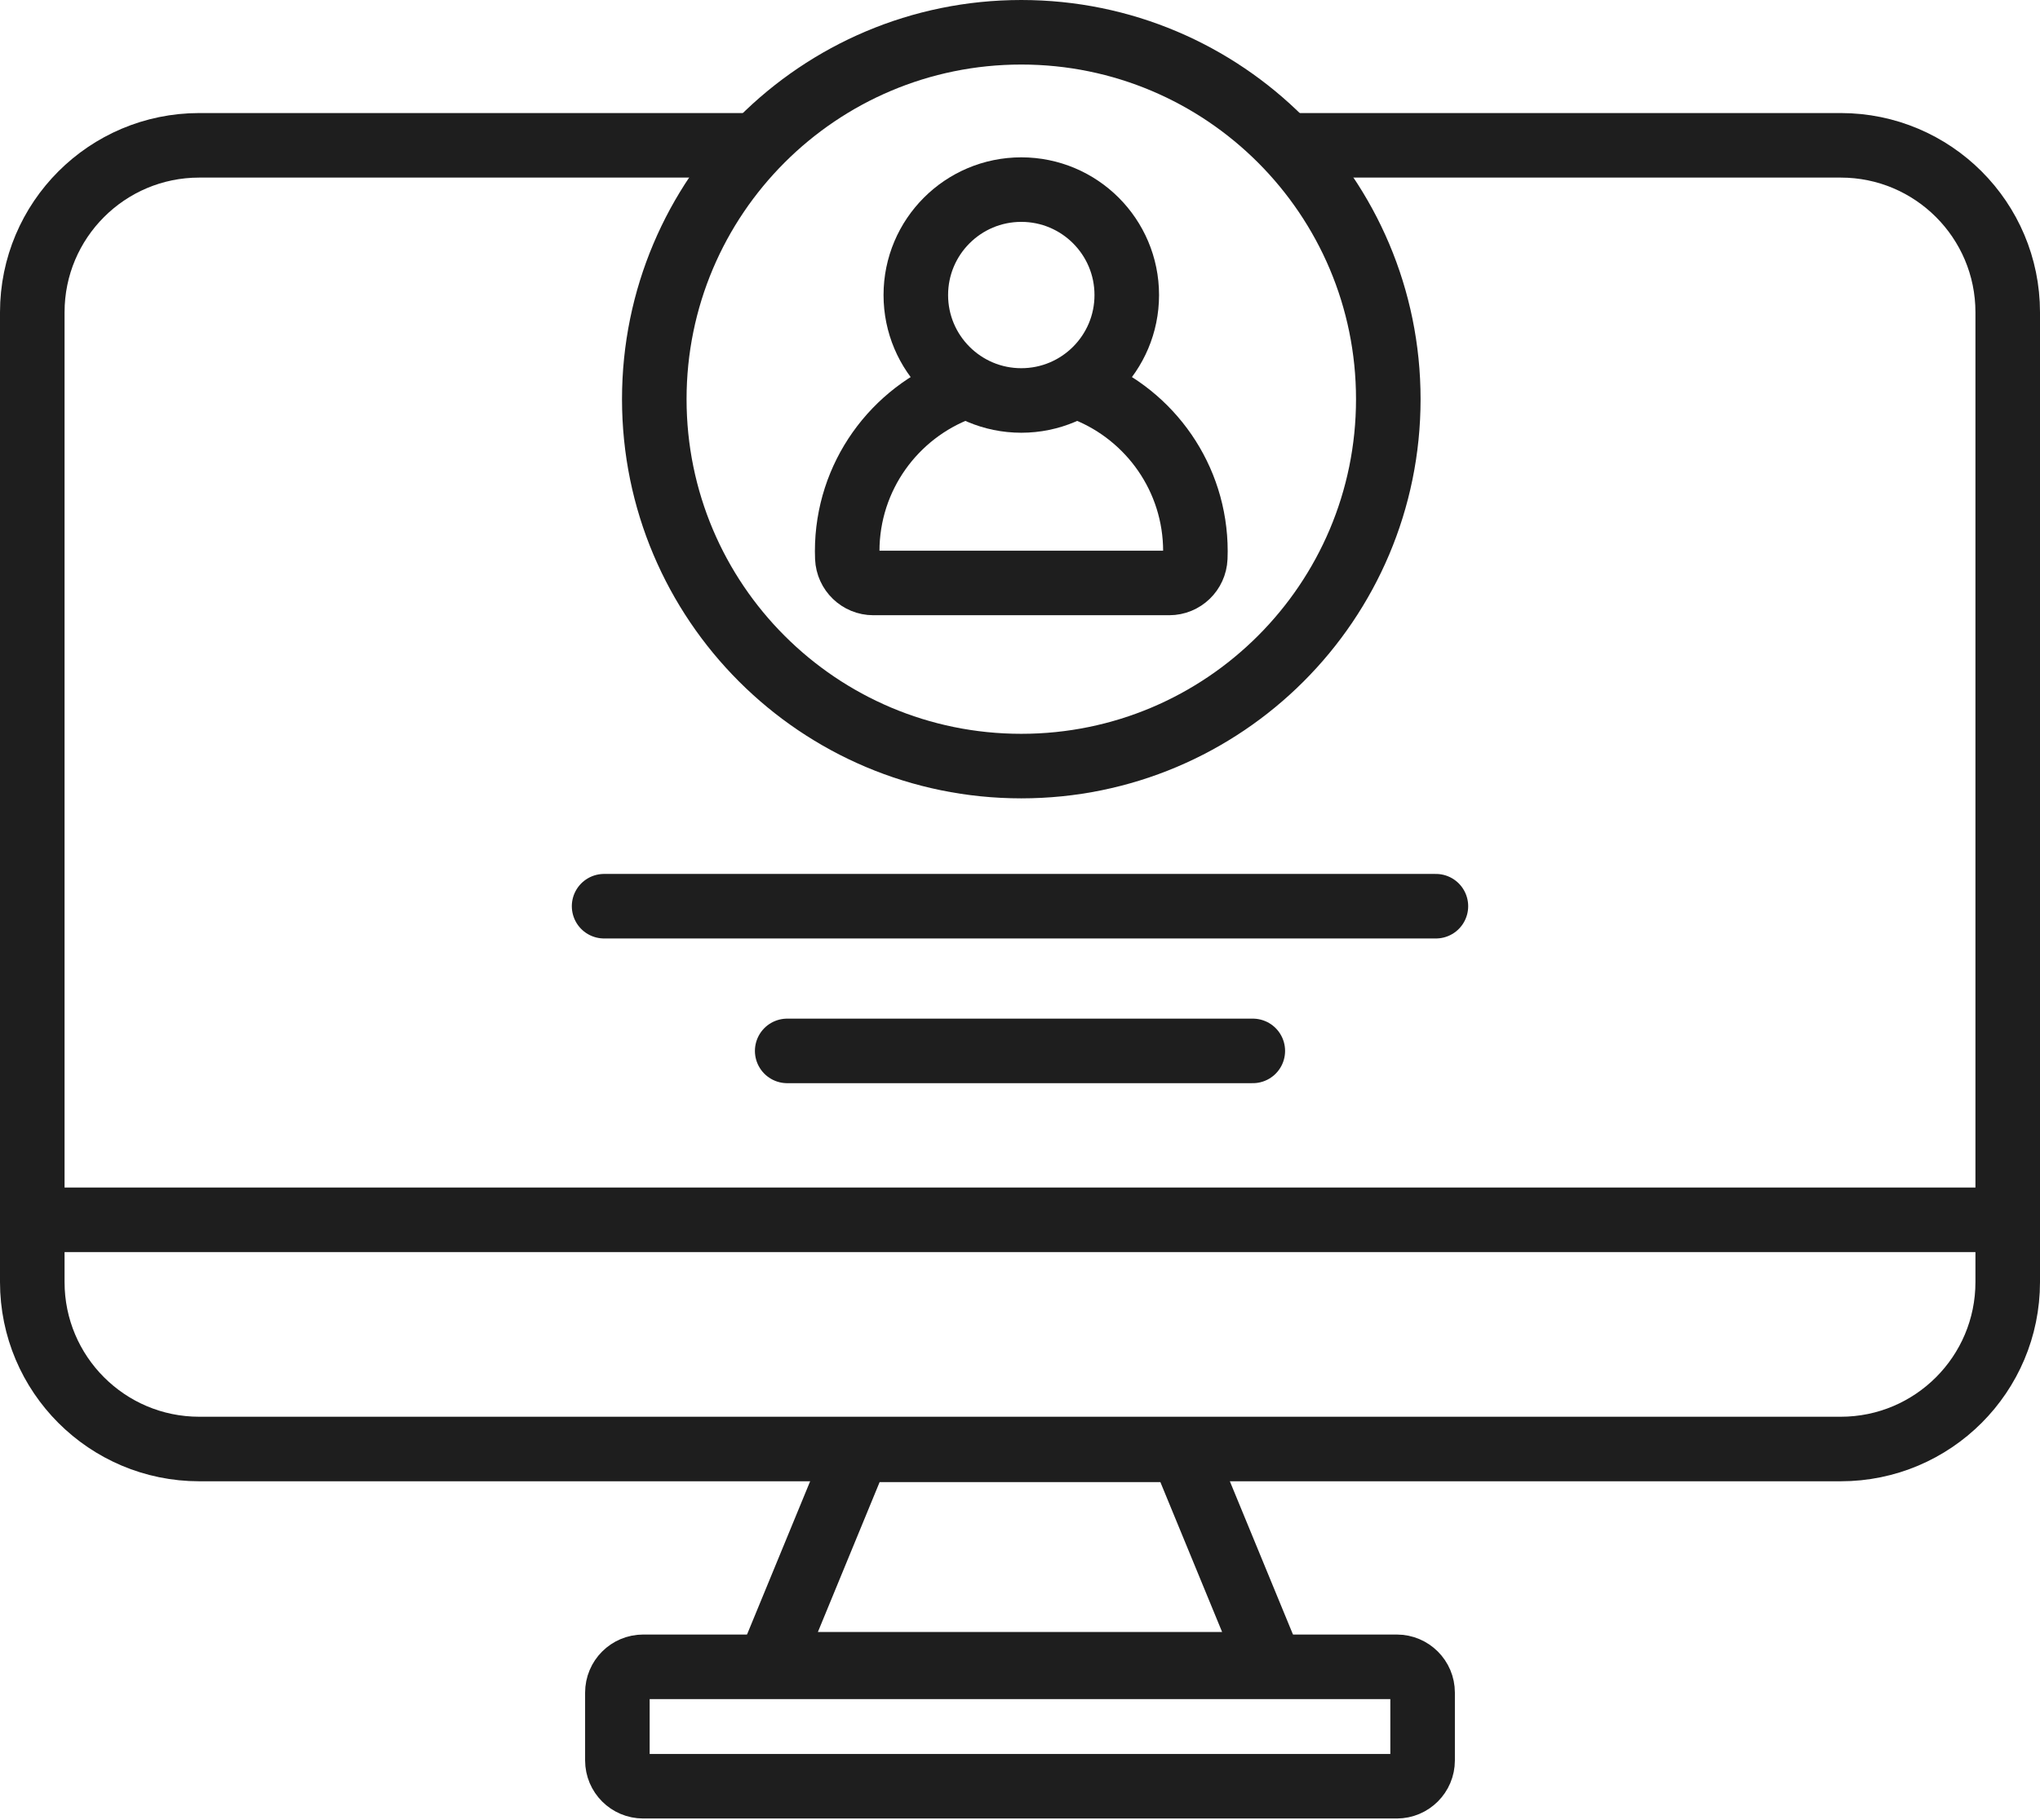
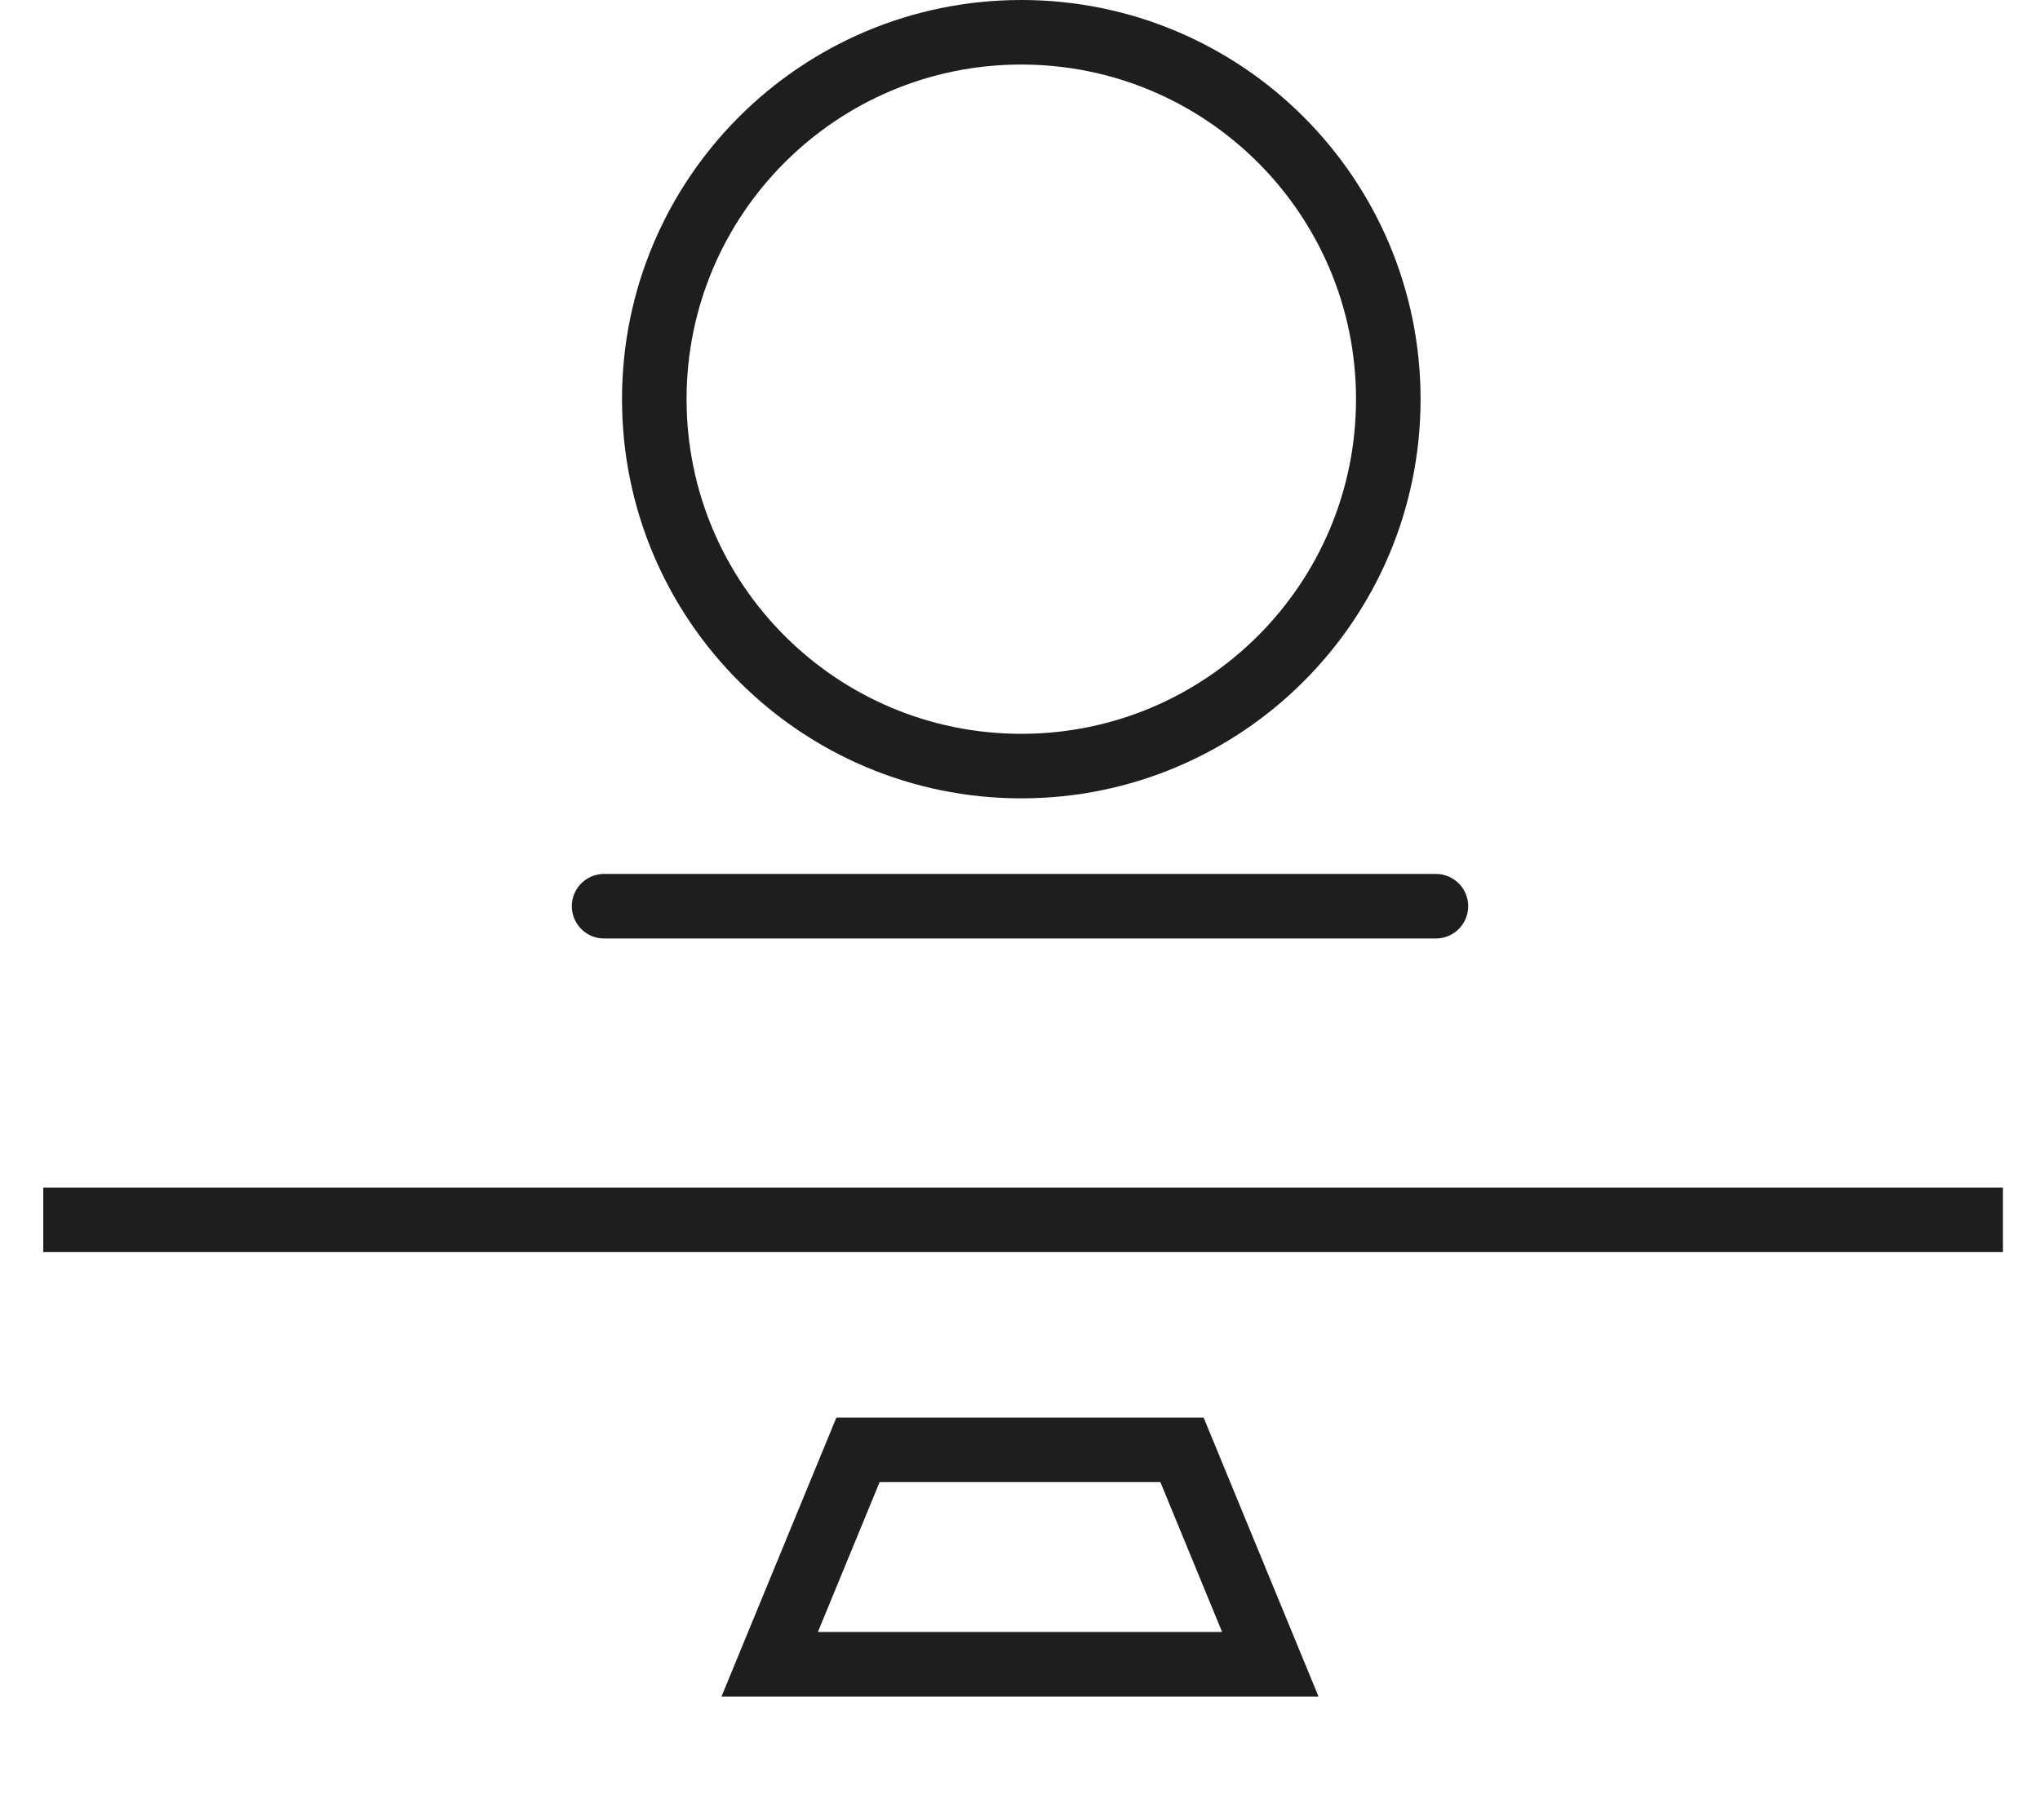
<svg xmlns="http://www.w3.org/2000/svg" width="158px" height="141px" viewBox="0 0 158 141">
  <title>sign-up</title>
  <g id="Page-1" stroke="none" stroke-width="1" fill="none" fill-rule="evenodd">
    <g id="Desktop-Store-Page---Spotify-1920" transform="translate(-381, -3027)" stroke="#1E1E1E" stroke-width="5">
      <g id="Release-Music" transform="translate(200, 2784)">
        <g id="Sign-Up" transform="translate(80, 245)">
          <g id="sign-up" transform="translate(103, 0)">
-             <path d="M98.232,9.258 L140.564,9.258 C147.709,9.258 153.5,15.05 153.5,22.194 L153.5,97.322 C153.5,104.466 147.709,110.258 140.564,110.258 L13.435,110.258 C6.292,110.258 0.5,104.466 0.5,97.322 L0.5,22.194 C0.5,15.05 6.292,9.258 13.435,9.258 L56.708,9.258" id="Stroke-1" />
            <path d="M105.525,28.925 C105.525,44.624 92.798,57.35 77.1,57.35 C61.402,57.35 48.675,44.624 48.675,28.925 C48.675,13.226 61.402,0.5 77.1,0.5 C92.798,0.5 105.525,13.226 105.525,28.925 Z" id="Stroke-3" />
-             <path d="M72.412,28.06 C67.276,29.965 63.615,34.909 63.615,40.708 C63.615,40.879 63.619,41.05 63.626,41.22 C63.671,42.304 64.558,43.163 65.643,43.163 L88.558,43.163 C89.642,43.163 90.53,42.304 90.575,41.22 C90.582,41.05 90.586,40.879 90.586,40.708 C90.586,35.039 87.088,30.188 82.134,28.193" id="Stroke-5" />
-             <path d="M85.269,20.857 C85.269,25.368 81.612,29.025 77.1,29.025 C72.588,29.025 68.931,25.368 68.931,20.857 C68.931,16.346 72.588,12.689 77.1,12.689 C81.612,12.689 85.269,16.346 85.269,20.857 Z" id="Stroke-7" />
            <line x1="44.788" y1="68.205" x2="109.212" y2="68.205" id="Stroke-11" stroke-linecap="round" />
-             <line x1="58.969" y1="79.416" x2="95.031" y2="79.416" id="Stroke-15" stroke-linecap="round" />
            <line x1="1.352" y1="92.501" x2="153.129" y2="92.501" id="Stroke-17" />
            <polygon id="Stroke-19" stroke-linecap="round" points="89.546 110.32 64.454 110.32 57.613 126.934 96.387 126.934" />
-             <path d="M106.182,136.383 L47.817,136.383 C46.712,136.383 45.817,135.487 45.817,134.383 L45.817,129.131 C45.817,128.026 46.712,127.131 47.817,127.131 L106.182,127.131 C107.286,127.131 108.182,128.026 108.182,129.131 L108.182,134.383 C108.182,135.487 107.286,136.383 106.182,136.383 Z" id="Stroke-21" stroke-linecap="round" />
          </g>
        </g>
      </g>
    </g>
  </g>
</svg>